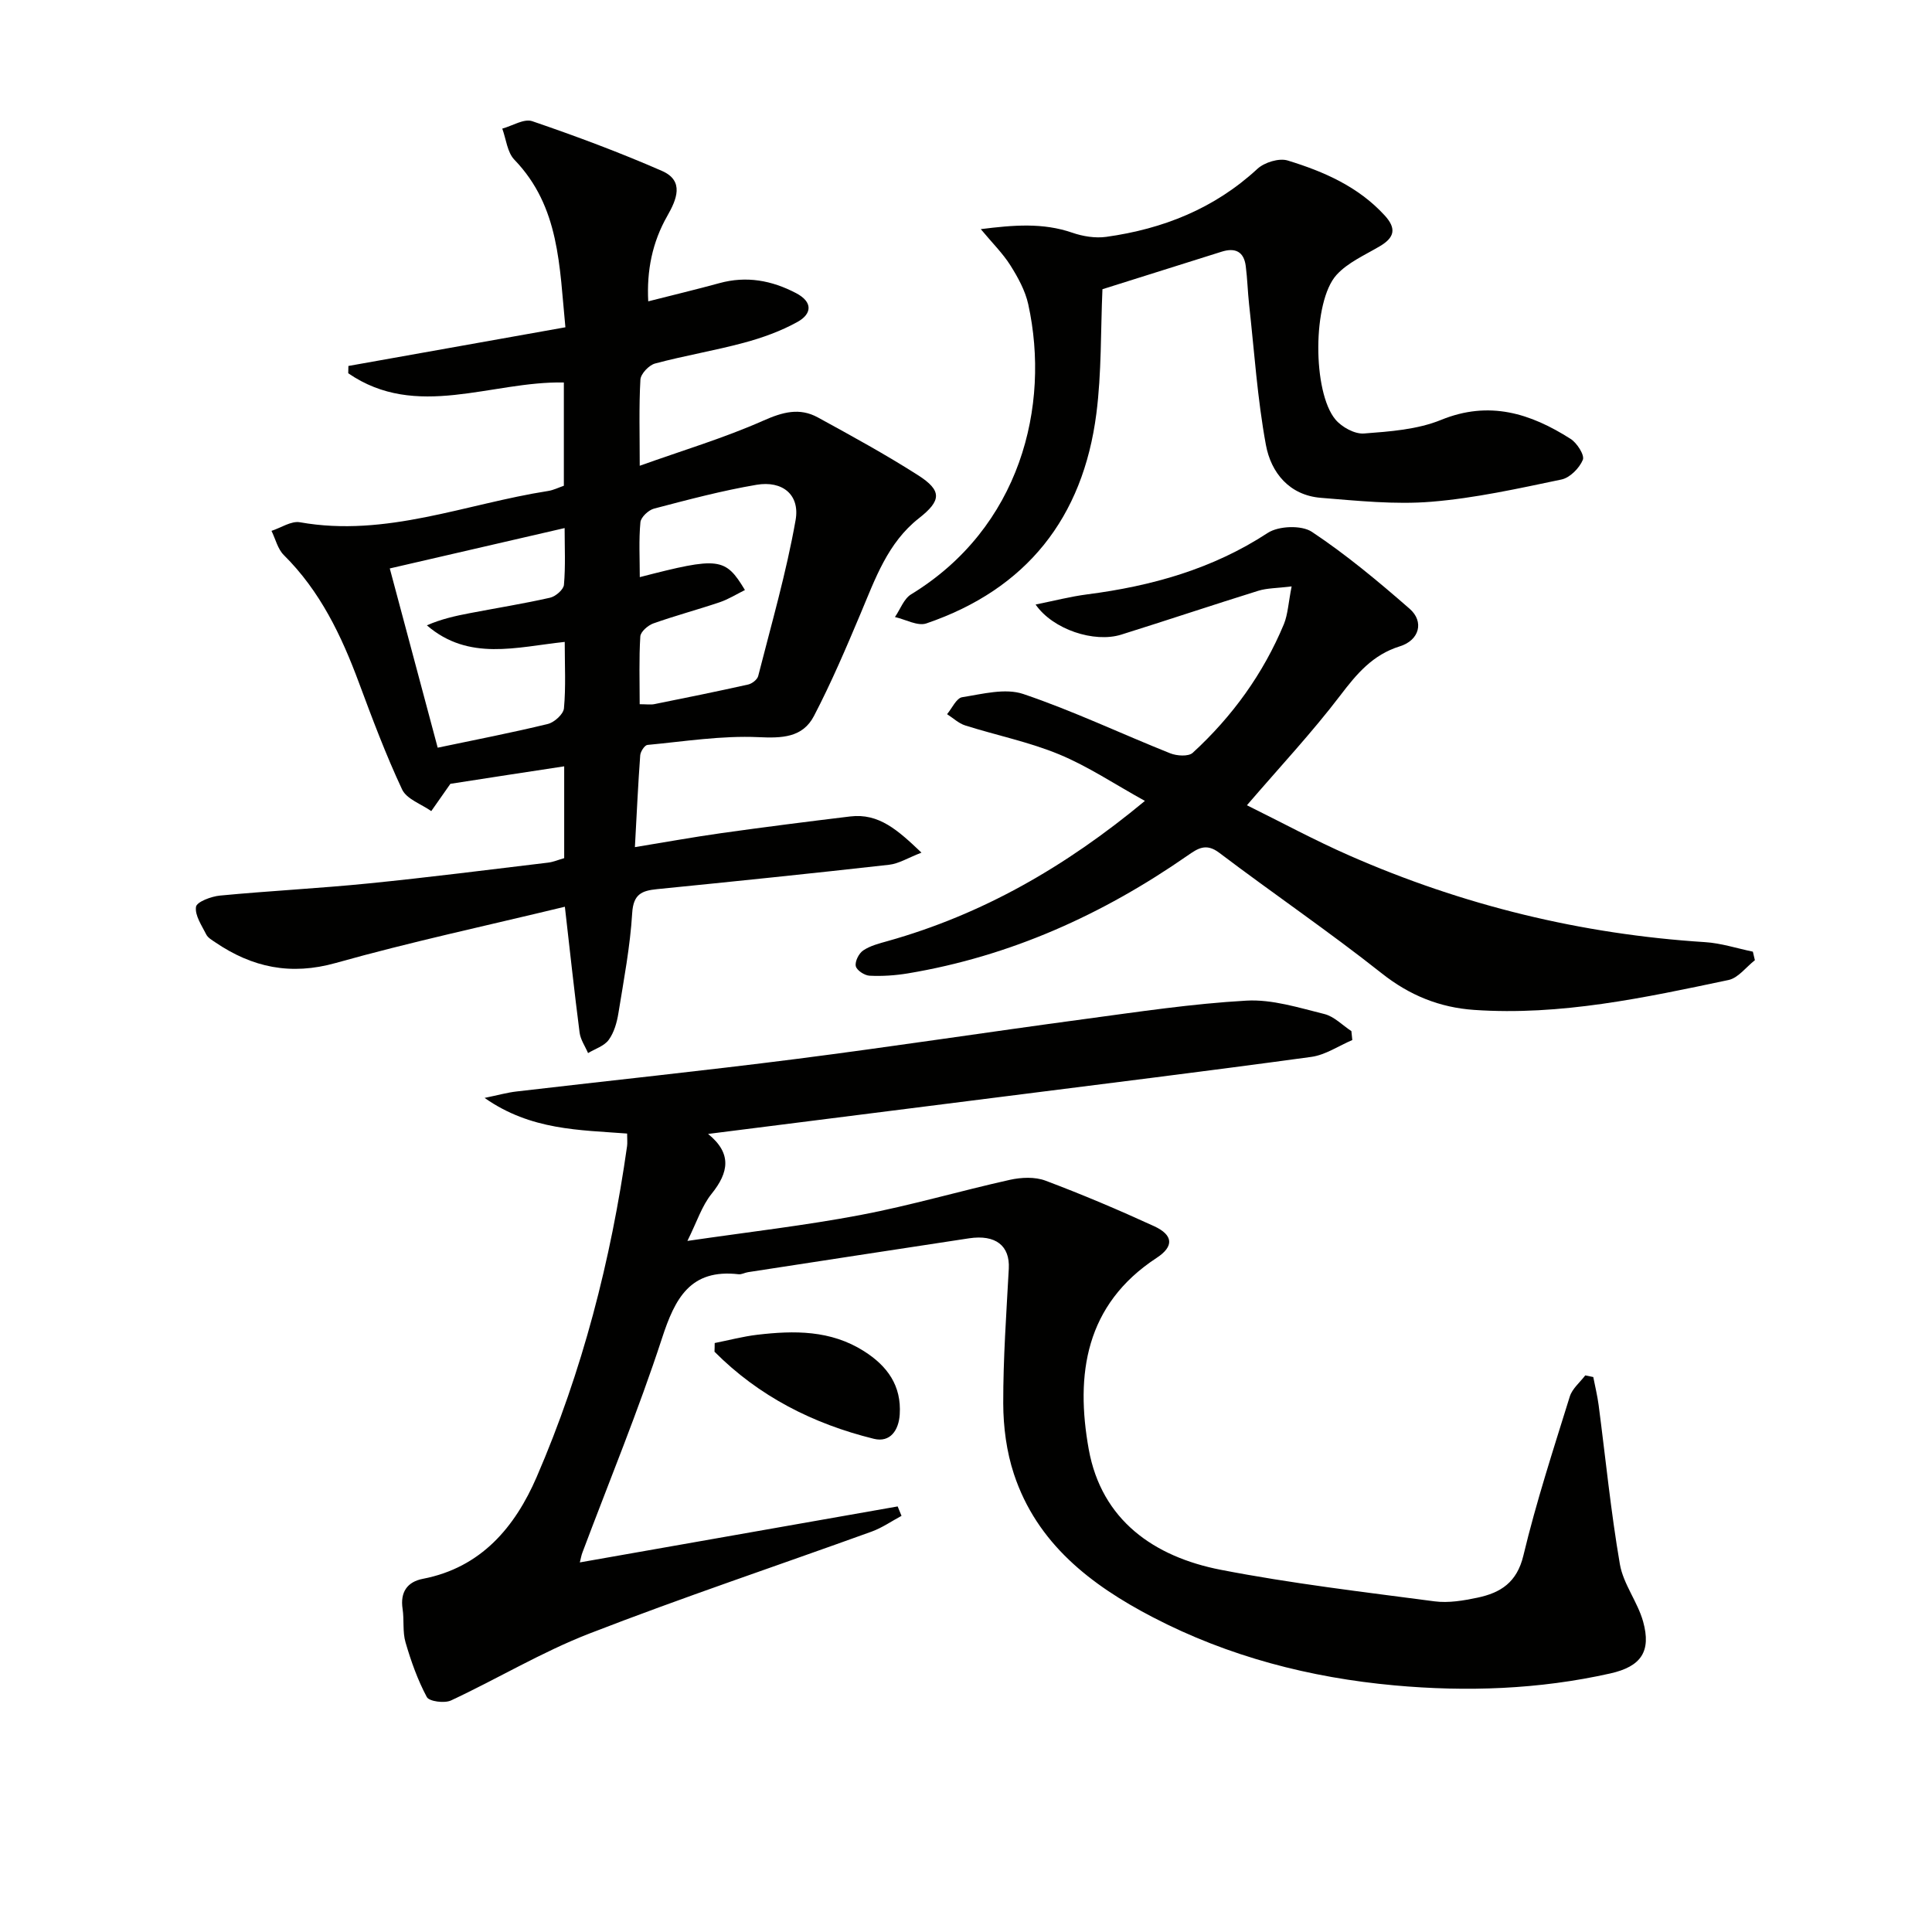
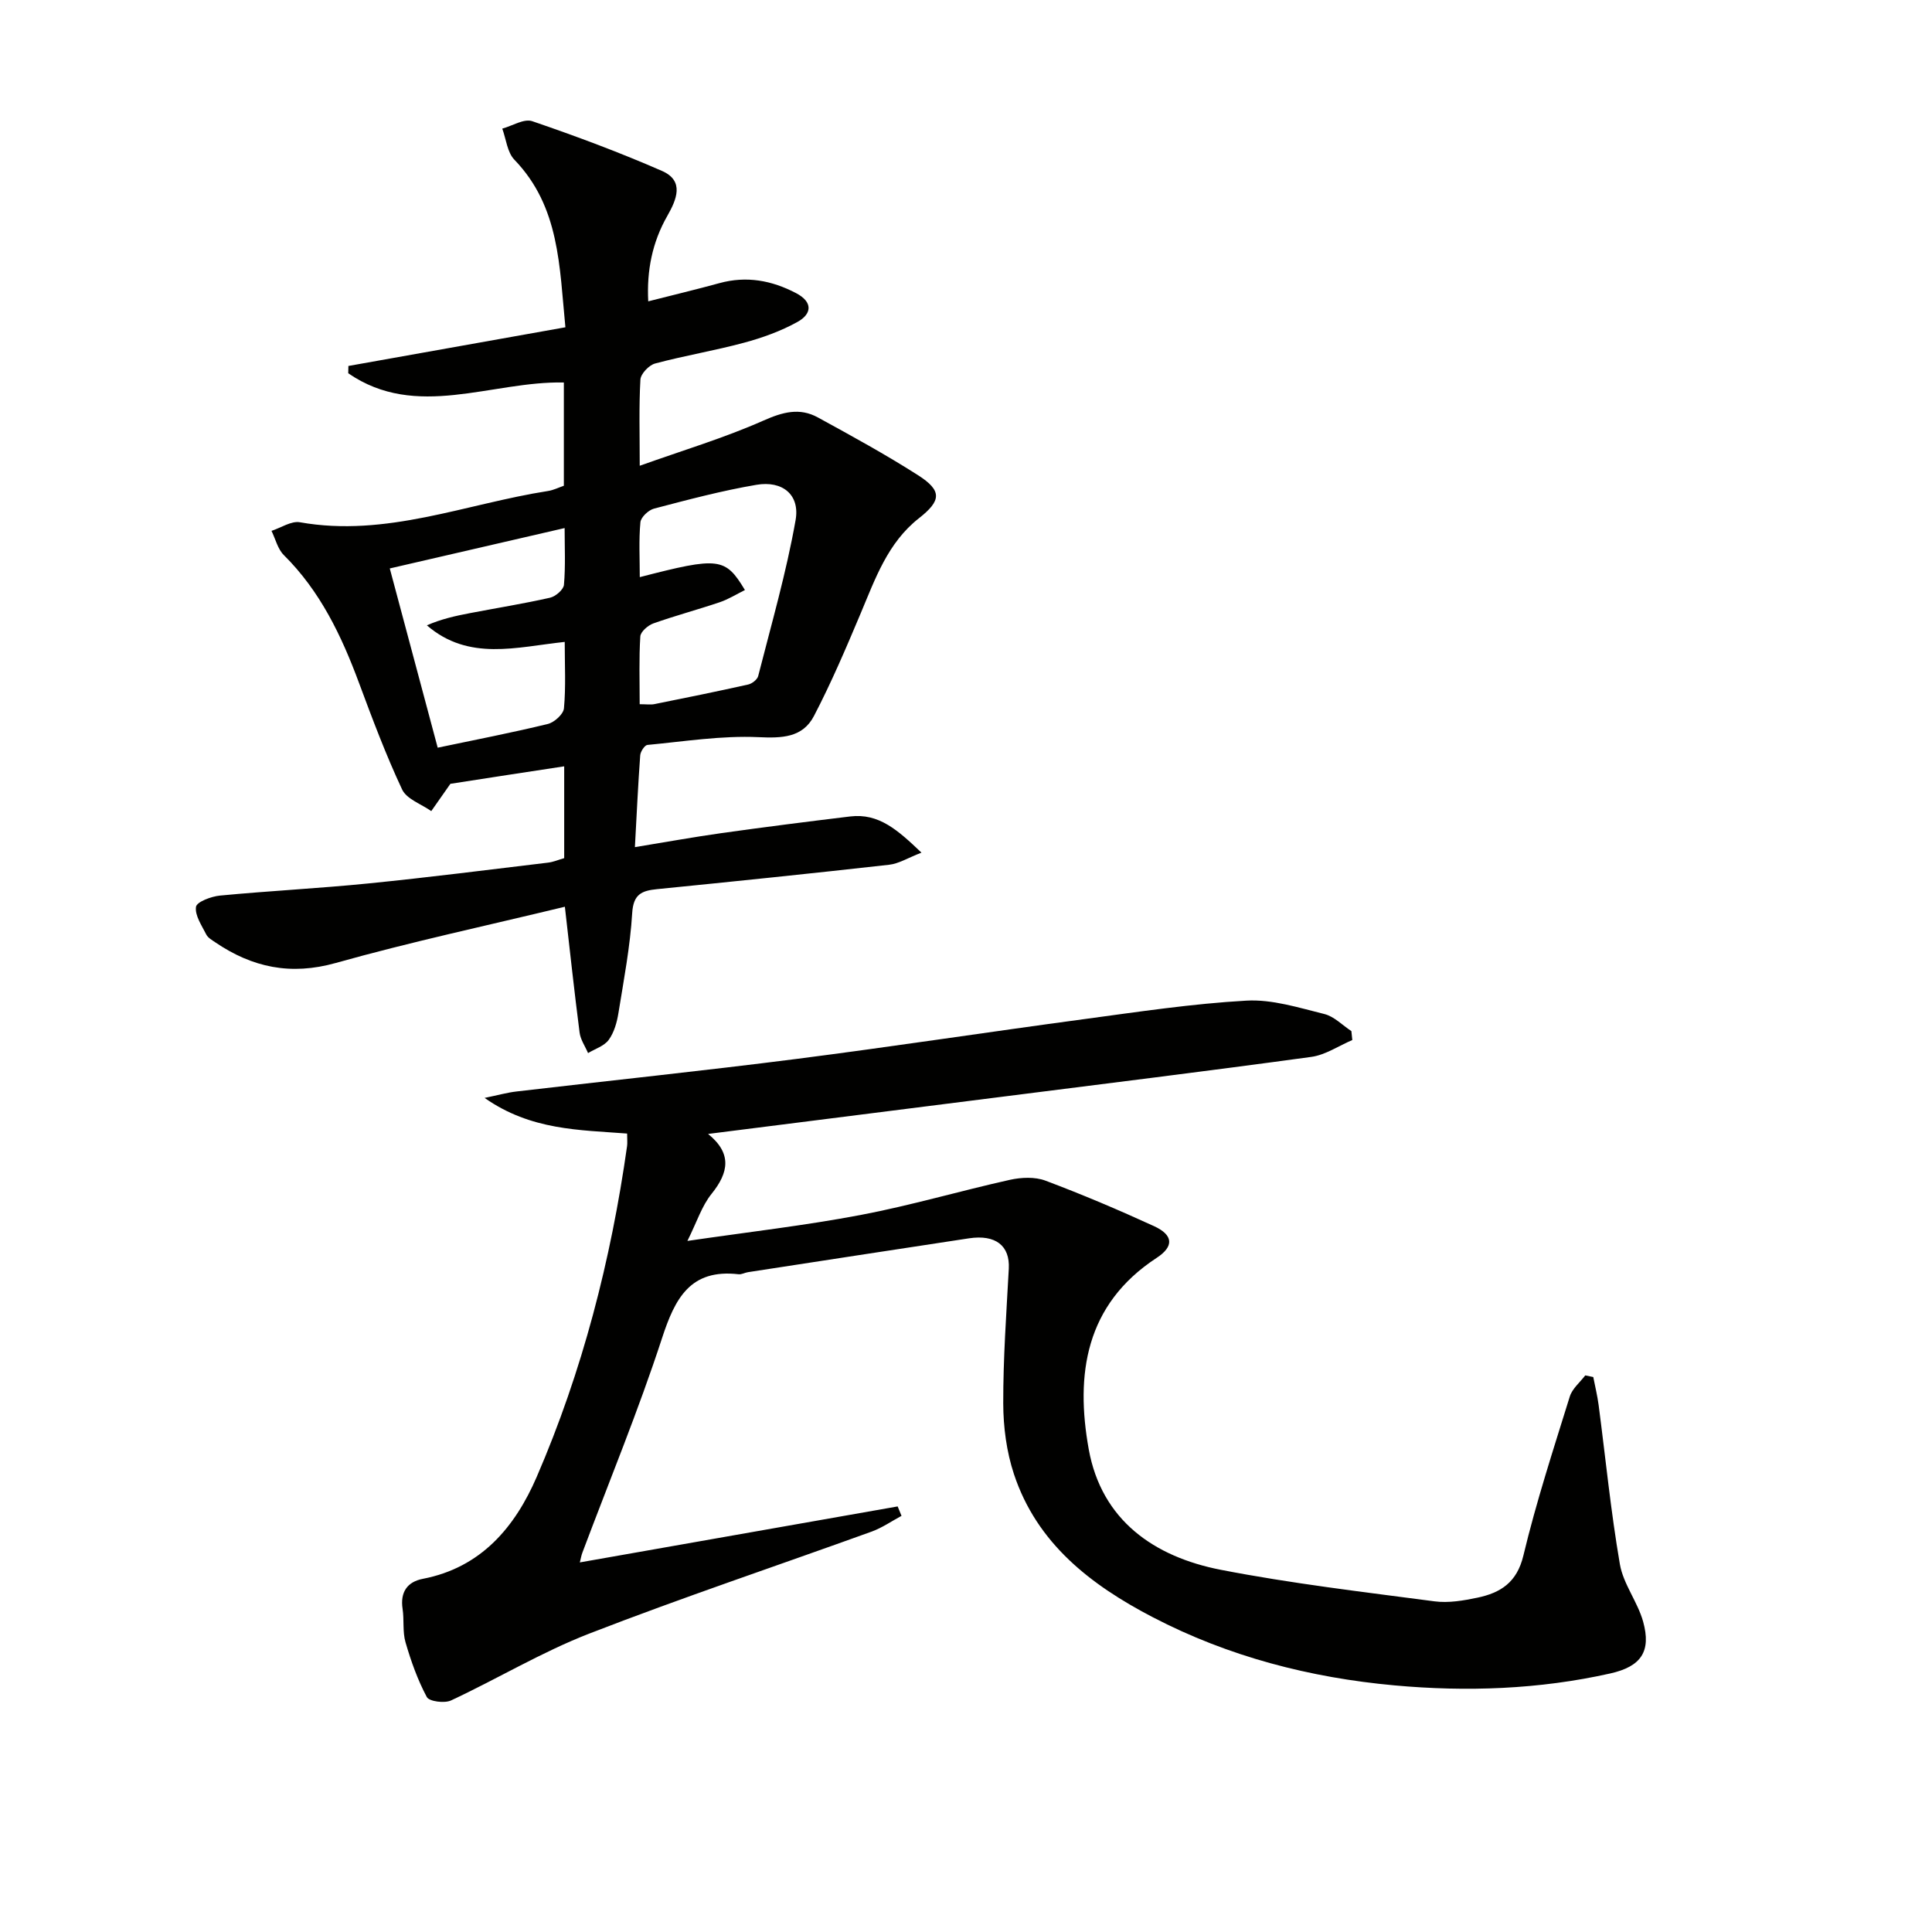
<svg xmlns="http://www.w3.org/2000/svg" enable-background="new 0 0 400 400" viewBox="0 0 400 400">
  <path d="m120.05 323.48c22.13-3.9 43.96-7.74 65.8-11.59.27.65.53 1.3.8 1.95-2.05 1.1-4.01 2.47-6.18 3.26-19.5 7.05-39.18 13.63-58.5 21.13-9.83 3.82-18.99 9.35-28.59 13.83-1.35.63-4.52.21-5.01-.7-1.9-3.55-3.28-7.44-4.41-11.33-.64-2.19-.26-4.65-.61-6.94-.52-3.45.97-5.59 4.19-6.21 12.11-2.33 19.11-10.77 23.57-21.08 9.47-21.9 15.38-44.89 18.72-68.52.09-.64.01-1.31.01-2.59-9.84-.76-19.92-.64-29.51-7.38 2.79-.57 4.68-1.11 6.6-1.33 19.3-2.26 38.63-4.27 57.9-6.73 19.92-2.55 39.79-5.59 59.69-8.26 11.15-1.5 22.32-3.19 33.54-3.82 5.32-.3 10.82 1.46 16.12 2.77 2.04.5 3.75 2.32 5.61 3.54.06.62.13 1.23.19 1.85-2.83 1.2-5.56 3.09-8.5 3.49-21.55 2.95-43.14 5.6-64.71 8.34-19.88 2.52-39.76 5.03-60.17 7.61 4.98 4.03 4.3 7.97.71 12.42-2 2.48-3.02 5.77-4.99 9.73 12.72-1.86 24.37-3.19 35.85-5.37 10.39-1.97 20.59-4.98 30.92-7.28 2.35-.52 5.18-.65 7.36.17 7.61 2.86 15.11 6.04 22.5 9.43 3.97 1.83 4.16 4.18.52 6.56-14.79 9.68-16.84 24.16-14.06 39.62 2.65 14.69 13.52 22.27 27.34 24.96 14.62 2.84 29.46 4.58 44.25 6.53 2.89.38 6-.15 8.9-.76 4.76-1.01 8.16-3.12 9.5-8.72 2.66-11.11 6.22-22.01 9.61-32.93.51-1.63 2.1-2.92 3.2-4.37.55.11 1.11.22 1.66.34.38 1.94.85 3.86 1.11 5.81 1.44 10.99 2.52 22.04 4.4 32.95.71 4.11 3.67 7.78 4.81 11.87 1.72 6.19-.42 9.31-6.8 10.74-14.75 3.31-29.74 3.83-44.68 2.47-17.47-1.59-34.36-5.95-50.03-14.11-12.82-6.67-24-15.25-28.76-29.65-1.53-4.63-2.2-9.74-2.21-14.64-.02-9.3.65-18.6 1.15-27.89.25-4.72-2.71-7.1-8.23-6.27-15.26 2.31-30.52 4.67-45.77 7.01-.66.1-1.32.5-1.94.43-9.99-1.15-13.16 4.96-15.86 13.25-4.89 14.98-10.92 29.58-16.47 44.35-.22.55-.32 1.18-.54 2.06z" fill="#010100" />
  <path d="m93.25 162.28c-1.37 1.95-2.67 3.8-3.96 5.65-2.07-1.46-5.1-2.48-6.04-4.48-3.37-7.19-6.17-14.66-8.94-22.11-3.62-9.75-8.02-18.96-15.55-26.42-1.26-1.25-1.72-3.32-2.55-5.01 1.97-.64 4.09-2.1 5.89-1.78 17.84 3.17 34.33-3.82 51.39-6.48 1.1-.17 2.14-.7 3.25-1.08 0-7.19 0-14.14 0-21.38-15.02-.31-30.52 7.82-44.64-1.91.01-.5.02-1.01.03-1.51 14.73-2.63 29.47-5.25 44.93-8.01-1.25-12.65-1.16-24.94-10.56-34.69-1.48-1.53-1.71-4.26-2.51-6.44 2.08-.57 4.5-2.12 6.2-1.54 9.07 3.1 18.09 6.46 26.87 10.3 4.69 2.05 3.02 5.94 1.1 9.31-3.13 5.48-4.28 11.35-3.95 17.69 5.14-1.31 9.96-2.46 14.74-3.77 5.61-1.54 10.82-.57 15.87 2.07 3.56 1.87 3.24 4.33.29 5.96-3.44 1.91-7.26 3.28-11.08 4.31-6.08 1.64-12.32 2.67-18.4 4.3-1.27.34-2.97 2.13-3.04 3.34-.32 5.61-.14 11.26-.14 17.83 8.98-3.21 17.51-5.76 25.58-9.34 4.01-1.78 7.5-2.74 11.29-.67 7 3.83 14.02 7.67 20.74 11.96 5.04 3.22 4.83 5.28.19 8.92-6.45 5.06-9.03 12.5-12.06 19.7-3.02 7.17-6.08 14.35-9.67 21.24-2.36 4.52-6.67 4.6-11.5 4.38-7.62-.35-15.33.89-22.98 1.61-.58.06-1.43 1.37-1.49 2.15-.44 5.95-.71 11.91-1.1 19.01 6.08-.99 12.01-2.07 17.97-2.91 8.85-1.24 17.72-2.37 26.59-3.44 5.96-.72 9.88 2.83 14.77 7.49-2.78 1.07-4.69 2.29-6.71 2.51-16 1.8-32.03 3.45-48.05 5.05-3.15.32-4.89 1.03-5.13 4.94-.42 6.94-1.74 13.83-2.85 20.71-.31 1.93-.89 4.01-2.01 5.55-.93 1.28-2.82 1.86-4.28 2.74-.6-1.41-1.56-2.77-1.75-4.24-1.1-8.52-2.02-17.06-3.05-26.06-16.28 3.94-31.99 7.3-47.42 11.64-9.35 2.63-17.31.93-24.97-4.28-.68-.46-1.52-.94-1.86-1.62-.93-1.86-2.38-3.94-2.12-5.72.14-1.02 3.15-2.16 4.96-2.33 10.25-.98 20.54-1.49 30.79-2.52 12.4-1.24 24.76-2.82 37.13-4.3 1.11-.13 2.17-.6 3.35-.93 0-6.54 0-12.84 0-19.01-7.98 1.2-15.87 2.43-23.56 3.62zm39.19-16.48c1.44 0 2.28.14 3.05-.02 6.48-1.3 12.97-2.62 19.42-4.06.8-.18 1.89-1.03 2.07-1.77 2.73-10.72 5.82-21.39 7.74-32.27.93-5.28-2.74-8.21-8.08-7.31-7.15 1.21-14.2 3.09-21.22 4.93-1.16.3-2.73 1.78-2.83 2.83-.35 3.69-.13 7.44-.13 11.36 16.4-4.24 17.7-4.08 21.77 2.67-1.76.87-3.42 1.92-5.23 2.53-4.56 1.54-9.22 2.78-13.75 4.39-1.11.4-2.62 1.72-2.68 2.69-.29 4.58-.13 9.2-.13 14.03zm-15.52-12.9c-10 1.06-19.86 4.05-28.54-3.43 2.95-1.3 5.93-1.96 8.93-2.53 5.52-1.06 11.08-1.95 16.57-3.19 1.15-.26 2.8-1.68 2.88-2.68.34-3.87.14-7.79.14-11.74-12.55 2.9-24.38 5.63-36.2 8.36 3.25 12.14 6.57 24.56 9.92 37.11 7.95-1.67 15.42-3.11 22.8-4.91 1.35-.33 3.23-2.03 3.34-3.24.41-4.41.16-8.91.16-13.75z" fill="#010100" />
-   <path d="m267.42 121.41c-3.09.38-5.08.34-6.89.9-9.48 2.95-18.9 6.11-28.38 9.08-5.61 1.76-14.18-1.07-17.74-6.23 3.78-.76 7.2-1.65 10.67-2.1 13.34-1.72 25.95-5.24 37.4-12.73 2.24-1.46 6.99-1.64 9.13-.22 7.13 4.74 13.77 10.28 20.24 15.93 3.05 2.66 2.02 6.52-2.02 7.77-5.66 1.76-8.94 5.71-12.36 10.2-5.83 7.65-12.43 14.71-19.31 22.71 7.09 3.5 14.02 7.25 21.22 10.41 23.47 10.31 48.02 16.3 73.64 17.93 3.32.21 6.59 1.29 9.89 1.97.14.59.28 1.18.42 1.77-1.81 1.41-3.44 3.67-5.46 4.1-17.36 3.66-34.76 7.43-52.68 6.19-7.08-.49-13.32-2.98-19.1-7.56-10.95-8.67-22.53-16.55-33.67-24.98-2.75-2.08-4.46-.86-6.57.6-17.57 12.21-36.67 20.84-57.89 24.38-2.61.43-5.3.61-7.93.48-1.04-.05-2.68-1.13-2.85-1.99-.2-.97.64-2.65 1.55-3.25 1.46-.98 3.31-1.44 5.05-1.93 19.52-5.49 36.7-15.28 53.26-29.02-6.26-3.46-11.74-7.14-17.72-9.62-6.25-2.59-12.99-3.95-19.47-6-1.37-.43-2.52-1.54-3.77-2.34 1.03-1.22 1.93-3.32 3.13-3.51 4.19-.66 8.92-1.93 12.66-.66 10.33 3.49 20.25 8.22 30.4 12.27 1.37.55 3.79.71 4.67-.1 8.19-7.51 14.61-16.38 18.89-26.67.82-2.05.92-4.44 1.59-7.78z" fill="#010100" />
-   <path d="m228.25 59.88c-.38 8.63-.17 17.28-1.26 25.76-2.77 21.55-14.45 36.35-35.19 43.43-1.81.62-4.33-.83-6.51-1.32 1.1-1.6 1.84-3.78 3.35-4.7 22.57-13.78 28.88-38.94 24.25-60.04-.62-2.83-2.13-5.58-3.7-8.07s-3.73-4.61-6.13-7.5c6.78-.85 12.83-1.37 18.95.74 2.19.76 4.75 1.17 7.02.86 11.76-1.64 22.39-5.85 31.3-14.08 1.45-1.34 4.48-2.28 6.27-1.73 7.48 2.29 14.62 5.4 20.1 11.39 2.46 2.7 2.02 4.55-.99 6.34-3.1 1.84-6.66 3.38-9 5.96-4.99 5.5-4.99 24.27-.21 29.95 1.32 1.57 3.98 3.03 5.9 2.88 5.38-.41 11.04-.81 15.95-2.81 9.99-4.08 18.54-1.35 26.83 3.93 1.32.84 2.93 3.36 2.53 4.33-.71 1.72-2.68 3.72-4.44 4.08-8.91 1.86-17.87 3.86-26.92 4.6-7.56.62-15.27-.2-22.87-.81-6.54-.53-10.33-5.21-11.39-10.96-1.77-9.59-2.4-19.39-3.48-29.1-.29-2.63-.35-5.3-.69-7.92-.38-3-2.18-3.87-4.99-2.98-8.36 2.63-16.73 5.26-24.68 7.77z" fill="#010100" />
-   <path d="m147.97 278.06c2.93-.58 5.84-1.36 8.8-1.71 7.65-.9 15.19-.99 22.1 3.39 4.88 3.09 7.79 7.17 7.41 13.1-.2 3.23-1.94 5.89-5.36 5.05-12.57-3.1-23.8-8.79-32.99-18.03.03-.61.03-1.21.04-1.8z" fill="#010100" />
+   <path d="m267.42 121.41z" fill="#010100" />
</svg>